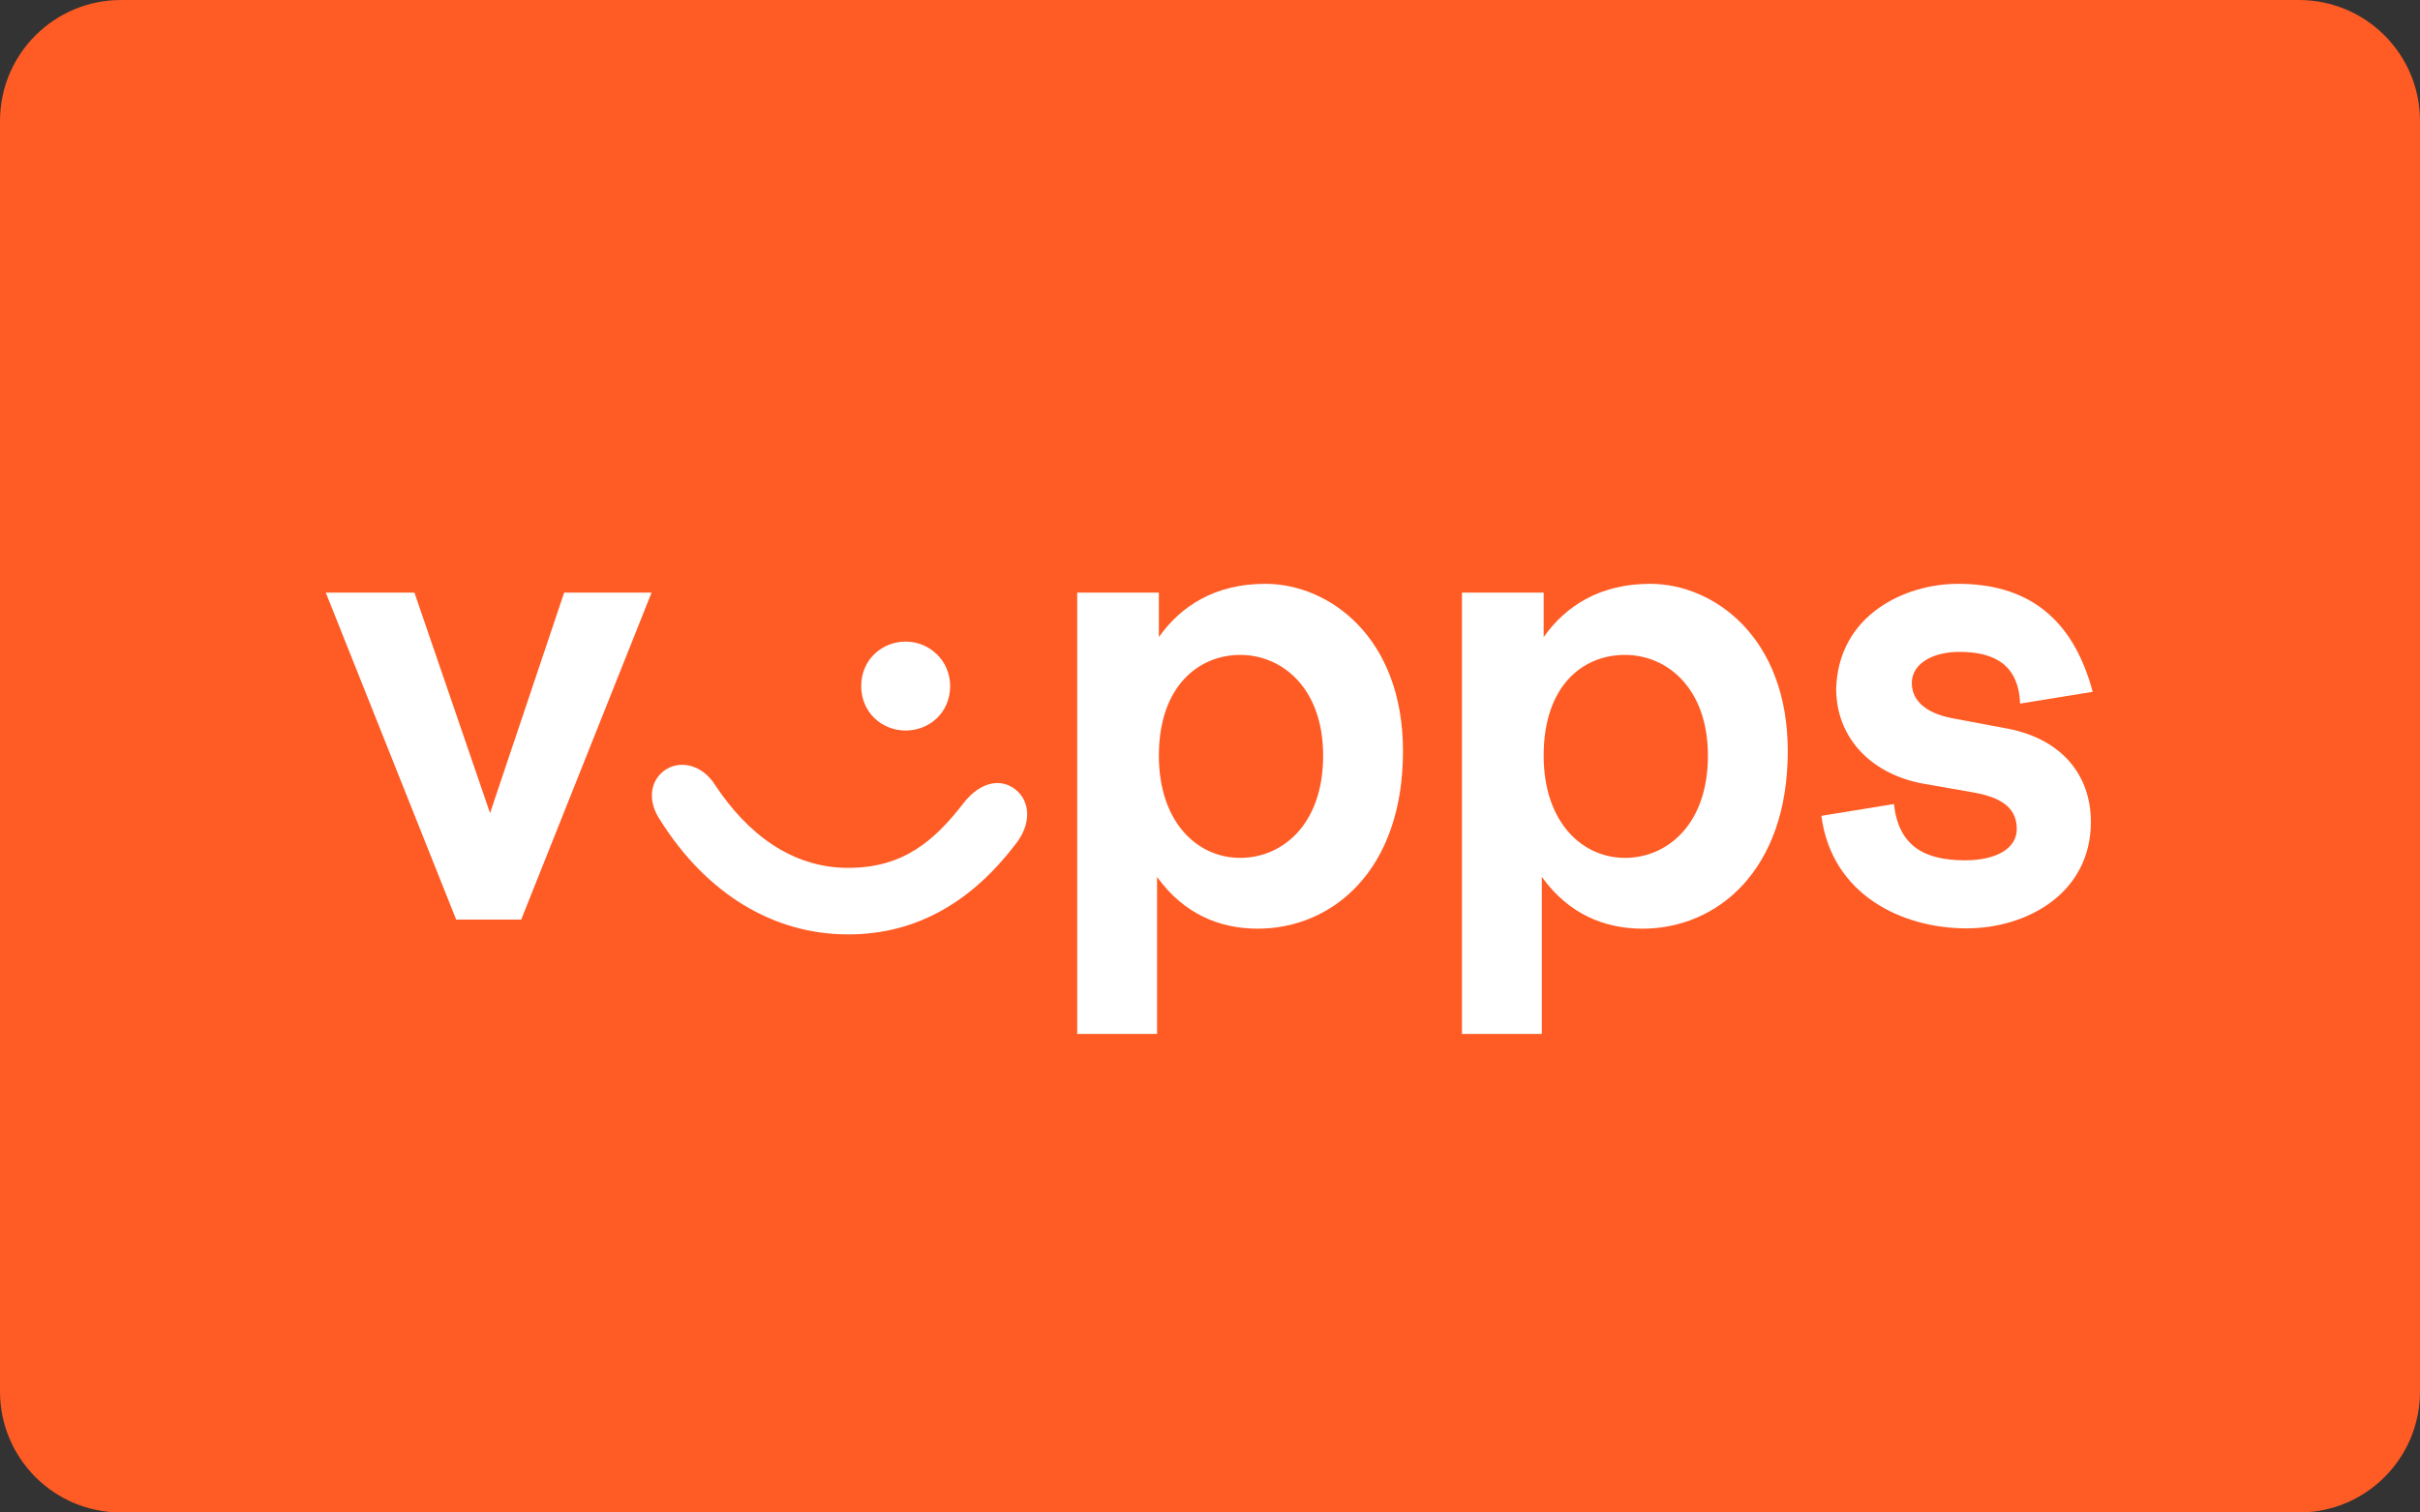
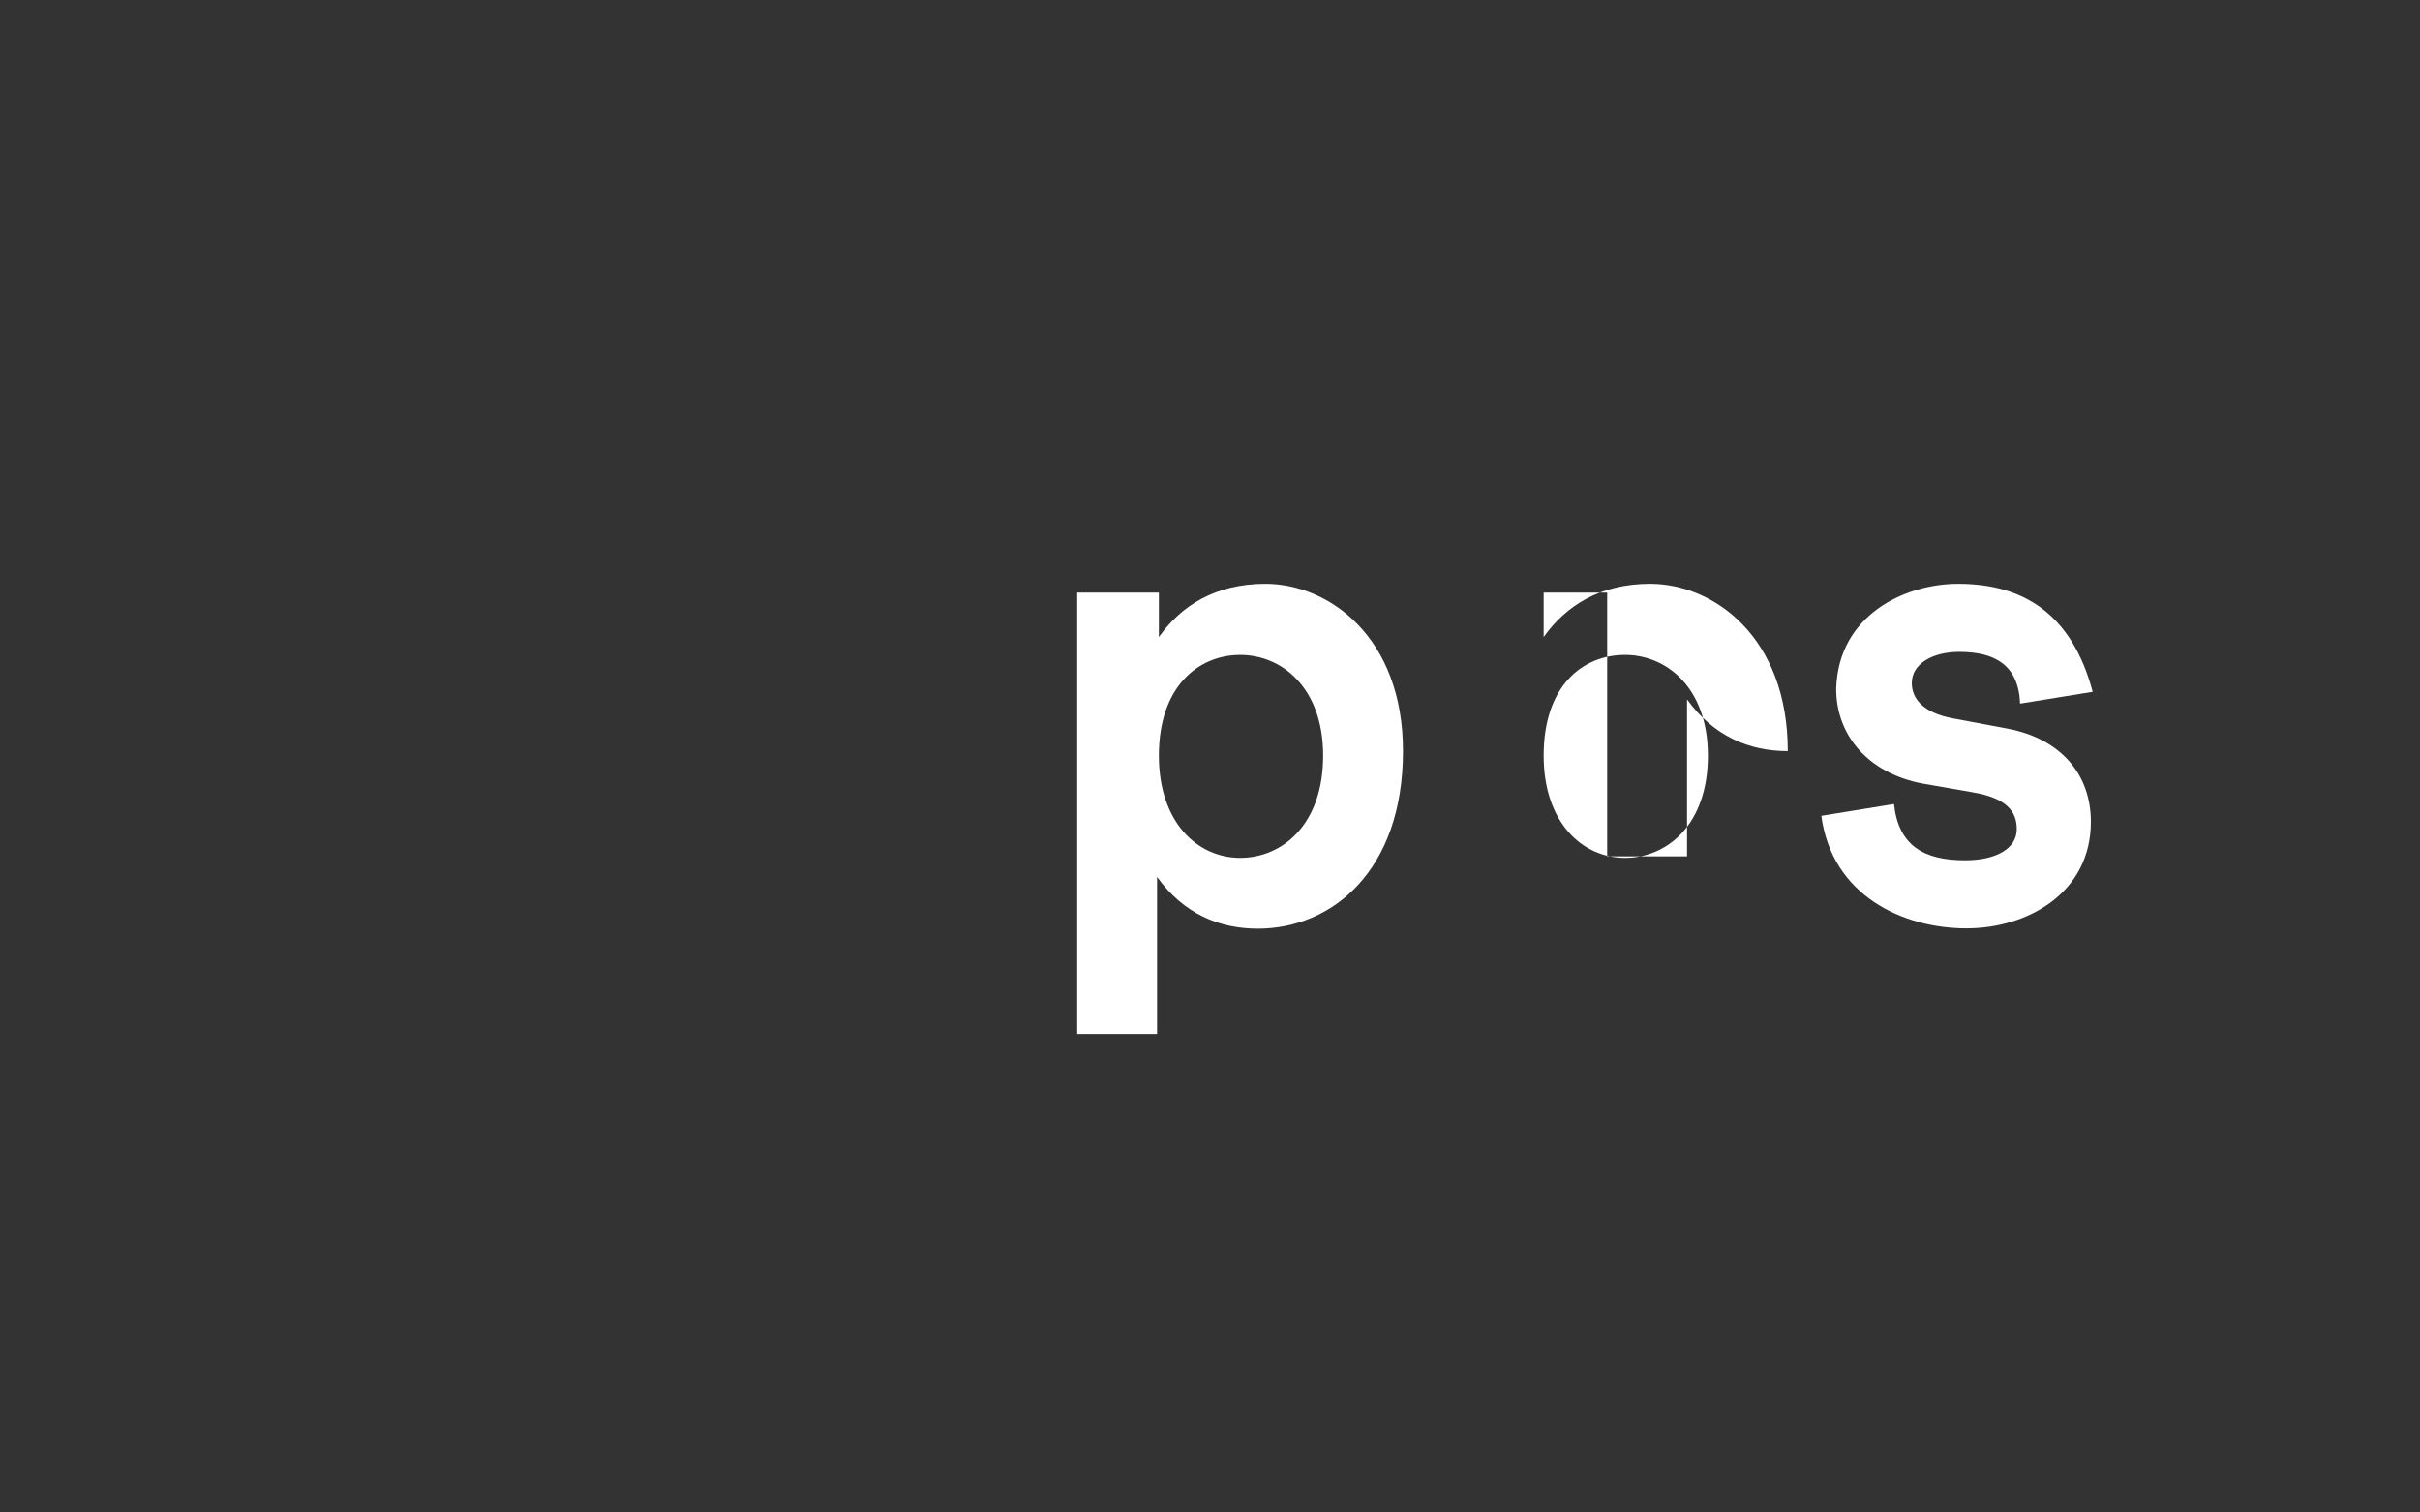
<svg xmlns="http://www.w3.org/2000/svg" version="1.1" id="Layer_1" x="0px" y="0px" viewBox="0 0 800 500" style="enable-background:new 0 0 800 500;" xml:space="preserve">
  <rect x="0" y="0" width="800" height="500" fill="#333333" stroke="none" />
  <style type="text/css">
	.st0{fill:#FF5B24;}
	.st1{fill:#FFFFFF;}
	.st2{fill:none;}
</style>
-   <path class="st0" d="M40,0h720c22.1,0,40,17.9,40,40v420c0,22.1-17.9,40-40,40H40c-22.1,0-40-17.9-40-40V40C0,17.9,17.9,0,40,0z" />
-   <path class="st1" d="M137,195.9l25,72.9l24.5-72.9h28.9l-43.1,108.1h-21.5l-43.1-108.1H137z" />
-   <path class="st2" d="M691.9,274.7l72.9-25l-72.9-24.5v-29.4L800,239v21.5l-108.1,43.1V274.7z" />
  <path class="st2" d="M137,303.6l25,72.9l24.5-72.9h28.9l-43.1,108.1h-21.5l-43.1-108.1H137z" />
  <path class="st2" d="M186.4,196.4l-25-72.9L137,196.4h-29.4l43.5-108.1h21.5l43.1,108.1H186.4z" />
-   <path class="st2" d="M108.1,225.3l-72.9,25l72.9,25v28.9L0,261v-21.5l108.1-43.5V225.3z" />
-   <path class="st1" d="M280.4,286.9c18.1,0,28.4-8.8,38.2-21.5c5.4-6.9,12.2-8.3,17.1-4.4c4.9,3.9,5.4,11.3,0,18.1  c-14.2,18.6-32.3,29.8-55.3,29.8c-25,0-47-13.7-62.1-37.7c-4.4-6.4-3.4-13.2,1.5-16.6c4.9-3.4,12.2-2,16.6,4.9  C247.1,275.7,261.8,286.9,280.4,286.9z M314.1,226.8c0,8.8-6.9,14.7-14.7,14.7s-14.7-5.9-14.7-14.7c0-8.8,6.9-14.7,14.7-14.7  C307.3,212.1,314.1,218.4,314.1,226.8z" />
  <path class="st1" d="M383.1,195.9v14.7c7.3-10.3,18.6-17.6,35.2-17.6c21,0,45.5,17.6,45.5,55.3c0,39.6-23.5,58.7-48,58.7  c-12.7,0-24.5-4.9-33.3-17.1v51.9h-26.4V195.9H383.1z M383.1,249.8c0,22,12.7,33.8,26.9,33.8c13.7,0,27.4-10.8,27.4-33.8  c0-22.5-13.7-33.3-27.4-33.3C396.3,216.5,383.1,226.8,383.1,249.8z" />
-   <path class="st1" d="M510.3,195.9v14.7c7.3-10.3,18.6-17.6,35.2-17.6c21,0,45.5,17.6,45.5,55.3c0,39.6-23.5,58.7-48,58.7  c-12.7,0-24.5-4.9-33.3-17.1v51.9h-26.4V195.9H510.3z M510.3,249.8c0,22,12.7,33.8,26.9,33.8c13.7,0,27.4-10.8,27.4-33.8  c0-22.5-13.7-33.3-27.4-33.3C523.1,216.5,510.3,226.8,510.3,249.8z" />
+   <path class="st1" d="M510.3,195.9v14.7c7.3-10.3,18.6-17.6,35.2-17.6c21,0,45.5,17.6,45.5,55.3c-12.7,0-24.5-4.9-33.3-17.1v51.9h-26.4V195.9H510.3z M510.3,249.8c0,22,12.7,33.8,26.9,33.8c13.7,0,27.4-10.8,27.4-33.8  c0-22.5-13.7-33.3-27.4-33.3C523.1,216.5,510.3,226.8,510.3,249.8z" />
  <path class="st1" d="M647.3,193c22,0,37.7,10.3,44.5,35.7l-24,3.9c-0.5-12.7-8.3-17.1-20.1-17.1c-8.8,0-15.7,3.9-15.7,10.3  c0,4.9,3.4,9.8,13.7,11.7l18.1,3.4c17.6,3.4,27.4,15.2,27.4,30.8c0,23.5-21,35.2-41.1,35.2c-21,0-44.5-10.8-48-37.2l24-3.9  c1.5,13.7,9.8,18.6,23.5,18.6c10.3,0,17.1-3.9,17.1-10.3c0-5.9-3.4-10.3-14.7-12.2l-16.6-2.9c-17.6-3.4-28.4-15.7-28.4-31.3  C607.7,203.3,629.7,193,647.3,193z" />
</svg>